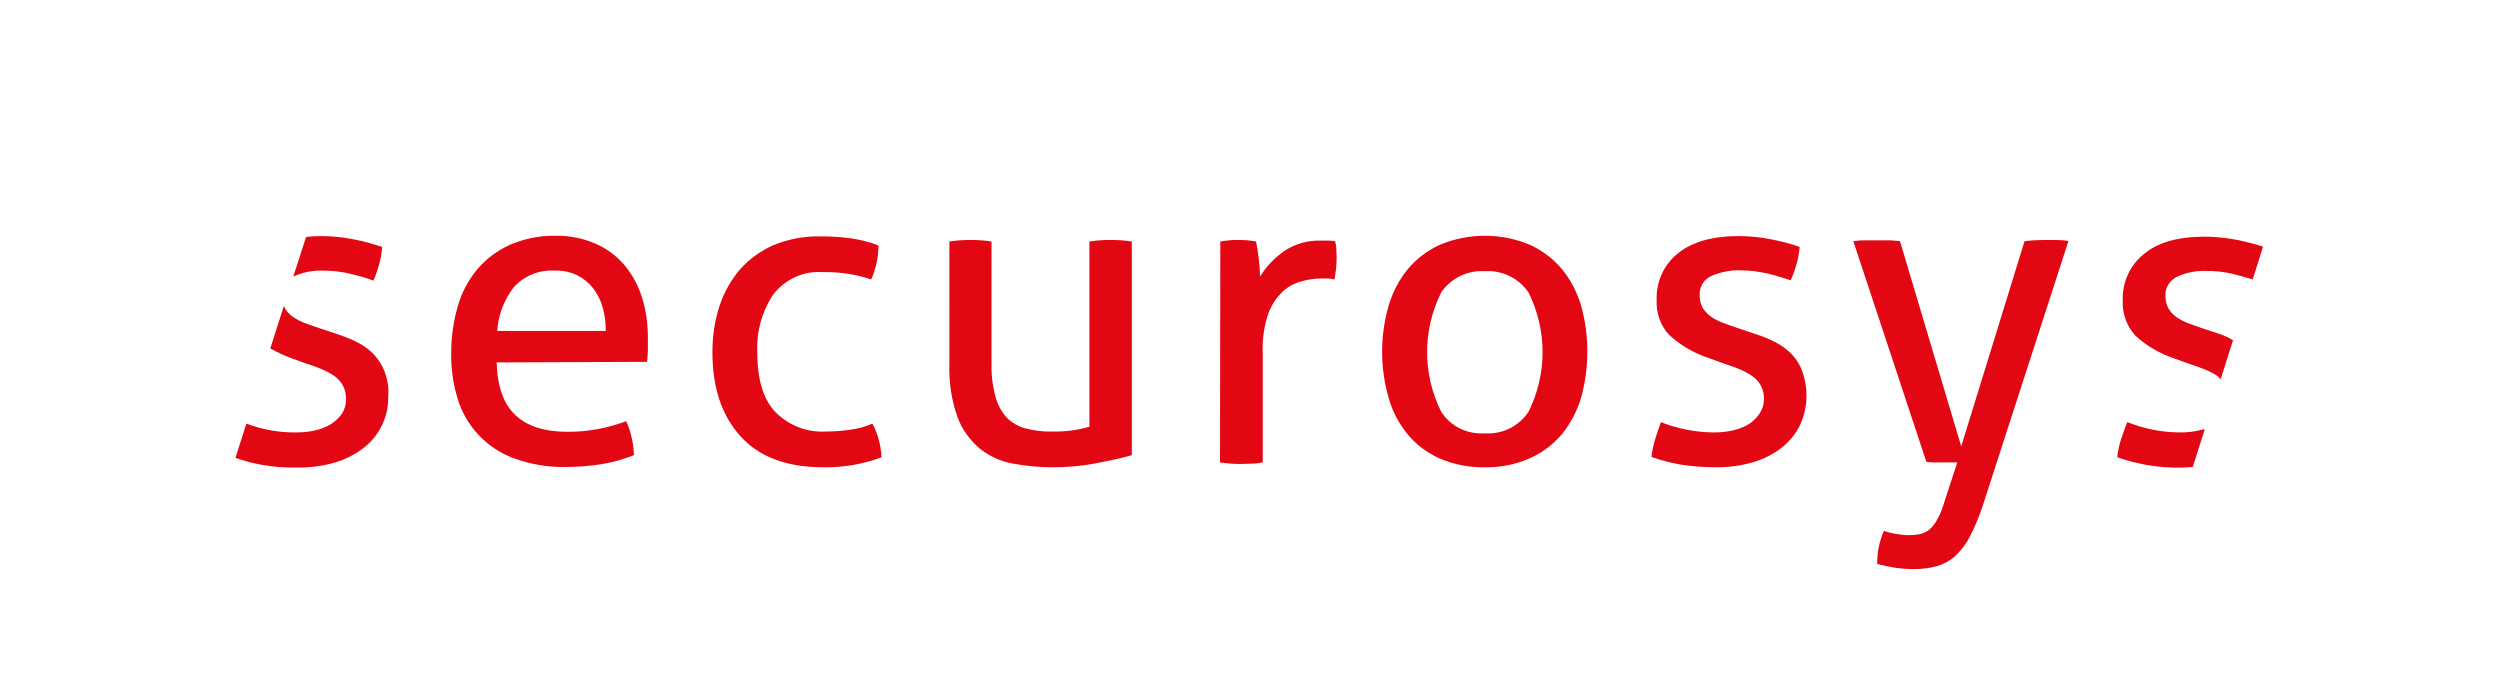
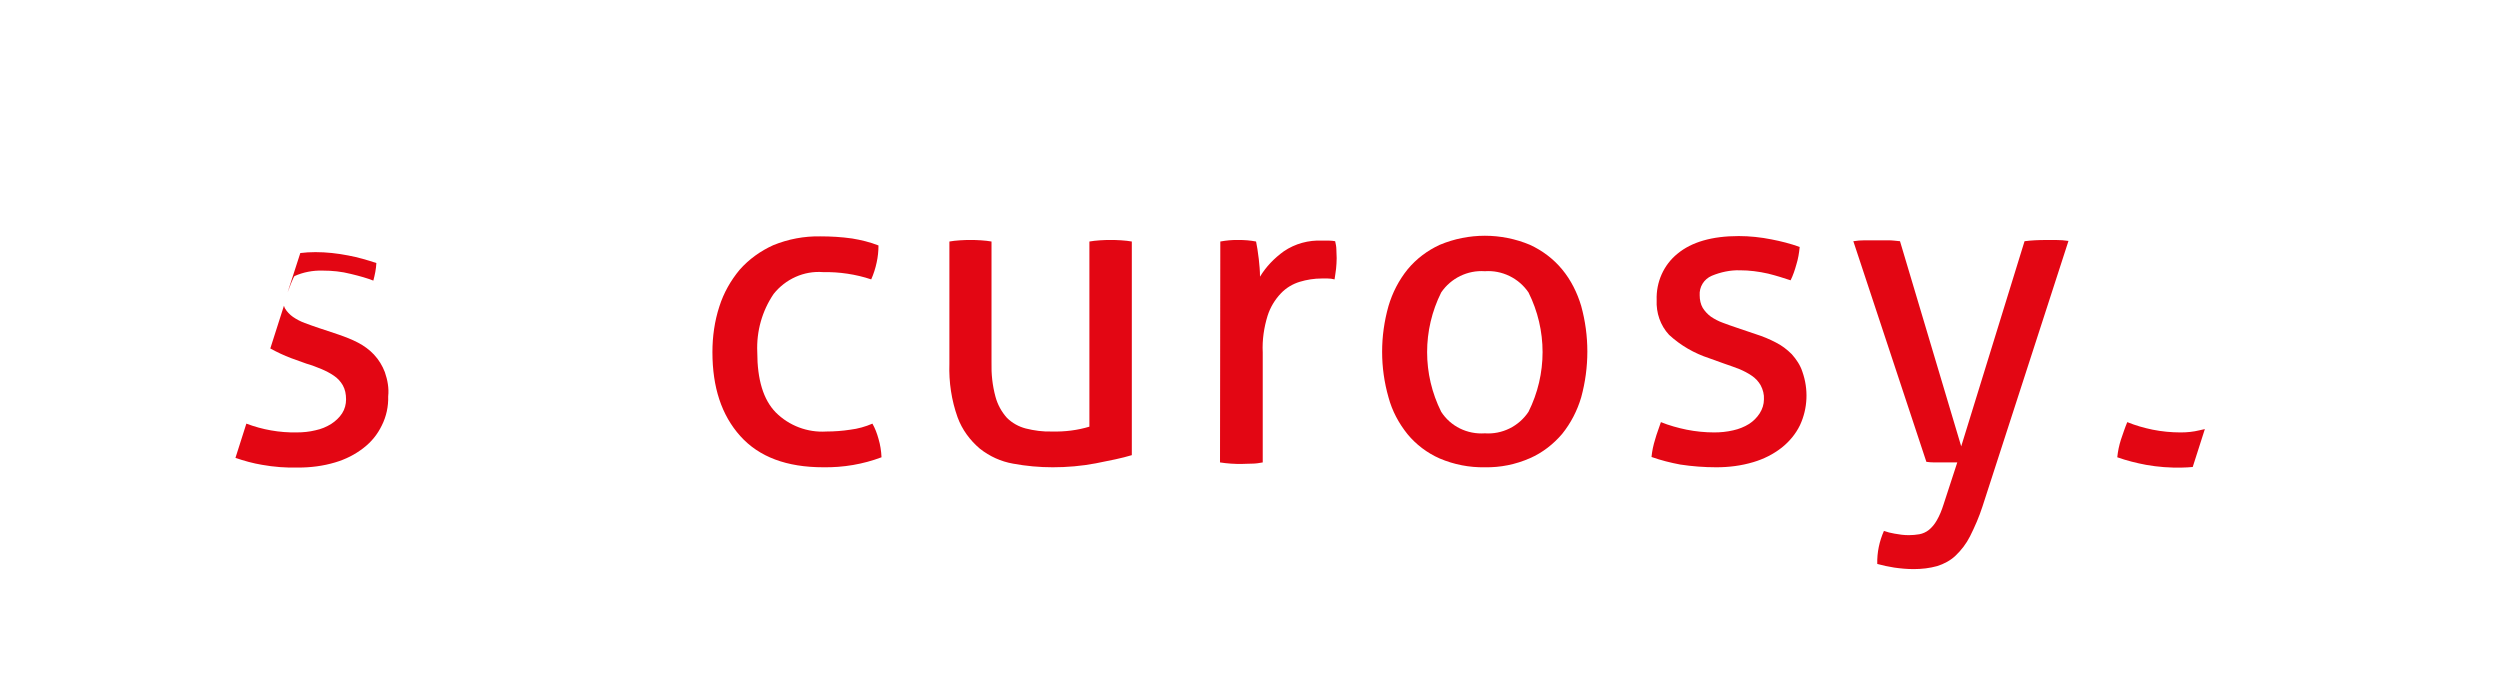
<svg xmlns="http://www.w3.org/2000/svg" id="Ebene_1" x="0px" y="0px" viewBox="0 0 825 230" style="enable-background:new 0 0 825 230;" xml:space="preserve">
  <style type="text/css">	.st0{fill:#E30613;}</style>
  <g>
-     <path class="st0" d="M199.9,109.1c0-2.6-0.3-5.1-1-7.6c-0.6-2.3-1.7-4.4-3.1-6.3c-1.4-1.8-3.2-3.3-5.2-4.3c-2.4-1.2-5-1.7-7.6-1.6  c-5-0.3-9.8,1.6-13.3,5.3c-3.3,4.2-5.3,9.3-5.6,14.6H199.9L199.9,109.1z M163.9,119.6c0.2,7.9,2.3,13.8,6.2,17.4  c3.9,3.7,9.7,5.5,17.3,5.5c6.6,0,13.1-1.2,19.2-3.5c0.8,1.6,1.4,3.4,1.8,5.2c0.5,2,0.7,4,0.8,6c-3.3,1.3-6.7,2.3-10.3,2.9  c-4.1,0.7-8.3,1-12.4,1c-5.8,0.1-11.6-0.9-17-2.9c-8.9-3.3-15.8-10.6-18.5-19.7c-1.5-4.9-2.2-10-2.1-15.1c0-5.1,0.7-10.2,2.1-15.1  c1.2-4.5,3.4-8.6,6.3-12.2c2.9-3.5,6.6-6.3,10.7-8.2c4.8-2.1,10-3.2,15.3-3.1c4.5-0.1,9,0.8,13.2,2.6c3.7,1.6,6.9,4,9.5,7  c2.6,3.1,4.6,6.7,5.8,10.6c1.4,4.3,2,8.9,2,13.4v4.2c0,1.3-0.2,2.7-0.3,3.8L163.9,119.6L163.9,119.6z" />
    <path class="st0" d="M287.9,139.8c0.9,1.6,1.5,3.2,2,5c0.6,2,0.9,4,1,6.1c-6.1,2.3-12.6,3.4-19.2,3.3c-12.1,0-21.2-3.4-27.4-10.3  c-6.2-6.9-9.2-16.1-9.2-27.7c0-5.1,0.7-10.2,2.3-15.1c1.4-4.4,3.7-8.5,6.7-12.1c3.1-3.5,6.9-6.2,11.1-8.1c4.9-2,10.2-3,15.5-2.9  c3.5,0,7,0.2,10.5,0.7c3,0.5,5.9,1.2,8.7,2.3c0,1.9-0.2,3.8-0.6,5.6c-0.4,1.9-1,3.8-1.8,5.6c-5.1-1.7-10.5-2.5-15.9-2.4  c-6.3-0.5-12.4,2.3-16.3,7.2c-3.8,5.6-5.7,12.3-5.4,19.2c0,9.1,2,15.7,6.1,19.9c4.4,4.4,10.5,6.7,16.7,6.3c2.6,0,5.3-0.2,7.9-0.6  C283.1,141.5,285.6,140.8,287.9,139.8" />
    <path class="st0" d="M313.3,79.7c1-0.2,2.2-0.3,3.5-0.4c1.3-0.1,2.5-0.1,3.4-0.1c1,0,2.2,0,3.5,0.1c1.3,0.1,2.5,0.2,3.5,0.4v39.9  c-0.1,3.8,0.3,7.6,1.3,11.3c0.7,2.6,2,5,3.8,7c1.7,1.7,3.9,2.9,6.2,3.5c2.8,0.7,5.7,1.1,8.7,1c4.2,0.1,8.3-0.4,12.3-1.6V79.7  c1.1-0.2,2.2-0.3,3.5-0.4c1.3-0.1,2.4-0.1,3.5-0.1c1.1,0,2.2,0,3.5,0.1c1.3,0.1,2.5,0.2,3.5,0.4v70.5c-3.3,1-7.3,1.8-11.9,2.7  c-4.7,0.9-9.5,1.3-14.2,1.3c-4.4,0-8.8-0.4-13.1-1.2c-4-0.7-7.7-2.4-10.9-4.9c-3.3-2.8-5.9-6.3-7.4-10.4c-2-5.6-2.9-11.6-2.7-17.6  L313.3,79.7L313.3,79.7z" />
    <path class="st0" d="M402.7,79.7c1-0.2,2-0.3,2.9-0.4c0.8-0.1,1.9-0.1,2.9-0.1s2.1,0,3.1,0.1c1,0.1,1.9,0.2,2.9,0.4  c0.3,1.4,0.6,3.3,0.9,5.8c0.2,1.9,0.4,3.8,0.4,5.8c2-3.3,4.7-6.1,7.9-8.4c3.7-2.5,8.1-3.7,12.6-3.5h2.3c0.7,0,1.4,0.1,2,0.2  c0.2,0.9,0.4,1.8,0.4,2.7c0,1,0.1,1.9,0.1,2.9c0,1.2-0.1,2.4-0.2,3.5c-0.2,1.3-0.3,2.4-0.5,3.5c-0.8-0.2-1.5-0.3-2.3-0.3h-1.9  c-2.5,0-5,0.4-7.3,1.1c-2.3,0.7-4.5,2-6.2,3.8c-2,2.1-3.5,4.6-4.4,7.4c-1.2,3.9-1.8,8-1.6,12.1v36.3c-1.1,0.2-2.3,0.4-3.5,0.4  c-1.3,0-2.4,0.1-3.5,0.1c-1,0-2.2,0-3.5-0.1c-1.2-0.1-2.4-0.2-3.6-0.4L402.7,79.7L402.7,79.7z" />
    <path class="st0" d="M490,143c5.7,0.4,11.2-2.3,14.4-7.1c6.2-12.4,6.2-27,0-39.4c-3.2-4.7-8.7-7.4-14.4-7c-5.7-0.4-11.2,2.3-14.4,7  c-6.2,12.4-6.2,27,0,39.4C478.7,140.7,484.2,143.4,490,143L490,143z M490,154.2c-5.1,0.1-10.2-0.9-14.9-2.9  c-4.1-1.8-7.8-4.6-10.6-8c-2.9-3.6-5.1-7.7-6.3-12.2c-2.8-9.8-2.8-20.2,0-30.1c1.3-4.4,3.4-8.5,6.3-12.1c2.9-3.5,6.5-6.2,10.6-8.1  c9.5-4,20.3-4,29.8,0c4.1,1.9,7.7,4.6,10.6,8.1c2.9,3.5,5,7.7,6.3,12.1c2.7,9.8,2.7,20.2,0,30.1c-1.3,4.4-3.4,8.5-6.3,12.1  c-2.9,3.4-6.5,6.2-10.6,8C500.1,153.3,495.1,154.3,490,154.2" />
    <path class="st0" d="M548.1,139.3c2.7,1.1,5.6,1.9,8.5,2.5c3,0.6,6.1,0.9,9.1,0.9c2.1,0,4.2-0.2,6.3-0.7c1.8-0.4,3.6-1.1,5.2-2.1  c1.4-0.9,2.6-2.1,3.5-3.5c0.9-1.4,1.4-3,1.4-4.6c0.1-1.6-0.3-3.2-1.1-4.7c-0.7-1.2-1.7-2.3-2.9-3.1c-1.3-0.9-2.7-1.6-4.1-2.2  c-1.6-0.6-3.2-1.2-5-1.8l-5-1.8c-4.9-1.6-9.4-4.2-13.2-7.7c-2.9-3.1-4.3-7.3-4.1-11.5c-0.2-5.9,2.3-11.6,6.9-15.3  c4.6-3.8,11.3-5.8,20.2-5.8c3.6,0,7.3,0.4,10.8,1.1c3.1,0.6,6.3,1.4,9.3,2.5c-0.2,2-0.5,3.9-1.1,5.8c-0.5,1.8-1.1,3.6-1.9,5.2  c-2.1-0.7-4.6-1.5-7.4-2.2c-3.1-0.7-6.2-1.1-9.3-1.1c-3.2-0.1-6.4,0.6-9.3,1.8c-2.6,1.1-4.2,3.7-4,6.5c0,1.4,0.3,2.9,1,4.1  c0.7,1.1,1.6,2.1,2.7,2.9c1.2,0.8,2.5,1.5,3.9,2c1.5,0.6,3.1,1.1,4.8,1.7l6.2,2.1c2.2,0.7,4.4,1.6,6.5,2.7c2,1,3.7,2.3,5.3,3.9  c1.5,1.7,2.8,3.6,3.5,5.8c2,5.7,1.8,12-0.8,17.6c-1.4,2.9-3.5,5.4-6,7.4c-2.8,2.2-6,3.8-9.4,4.8c-4,1.2-8.1,1.7-12.2,1.7  c-4,0-8-0.3-11.9-0.9c-3.2-0.6-6.4-1.4-9.5-2.5c0.2-2,0.6-3.9,1.2-5.8C546.7,143.1,547.5,141.2,548.1,139.3" />
    <path class="st0" d="M645.9,152.6h-7.6c-1,0-1.9-0.1-2.6-0.2l-24.1-72.8c1.2-0.2,2.5-0.3,3.8-0.3h7.8c1.3,0,2.6,0.2,3.8,0.3  l20.2,67.7l20.9-67.7c2.3-0.3,4.6-0.4,7-0.4h3.5c1.3,0,2.7,0.1,4,0.3l-28.4,87.7c-1.1,3.4-2.5,6.6-4.1,9.8  c-1.2,2.4-2.9,4.6-4.8,6.4c-1.7,1.6-3.8,2.7-6,3.4c-2.5,0.7-5.1,1-7.8,1c-2.2,0-4.3-0.2-6.4-0.5c-1.9-0.3-3.8-0.7-5.6-1.2  c-0.1-3.8,0.7-7.5,2.2-10.9c1.1,0.4,2.3,0.7,3.5,0.9c1.6,0.3,3.1,0.5,4.7,0.5c1.2,0,2.3-0.1,3.5-0.3c1.1-0.2,2.2-0.7,3.1-1.4  c1.1-0.9,1.9-1.9,2.6-3.1c1-1.7,1.7-3.5,2.3-5.4L645.9,152.6L645.9,152.6z" />
-     <path class="st0" d="M97.2,91.1c2.9-1.3,6.1-1.9,9.3-1.8c3.1,0,6.2,0.3,9.3,1.1c2.9,0.7,5.4,1.4,7.4,2.2c0.8-1.7,1.4-3.5,1.9-5.3  c0.5-1.9,0.9-3.8,1-5.8c-3-1-6.1-1.9-9.3-2.5c-3.6-0.7-7.2-1.1-10.8-1.1c-1.8,0-3.4,0.1-5,0.3l-4.2,13  C96.9,91.1,97.2,91.1,97.2,91.1z" />
+     <path class="st0" d="M97.2,91.1c2.9-1.3,6.1-1.9,9.3-1.8c3.1,0,6.2,0.3,9.3,1.1c2.9,0.7,5.4,1.4,7.4,2.2c0.5-1.9,0.9-3.8,1-5.8c-3-1-6.1-1.9-9.3-2.5c-3.6-0.7-7.2-1.1-10.8-1.1c-1.8,0-3.4,0.1-5,0.3l-4.2,13  C96.9,91.1,97.2,91.1,97.2,91.1z" />
    <path class="st0" d="M127,122.8c-0.8-2.1-2-4.1-3.6-5.8c-1.5-1.6-3.3-2.9-5.2-3.9c-2.1-1.1-4.2-1.9-6.5-2.7l-6.3-2.1  c-1.7-0.6-3.3-1.1-4.8-1.7c-1.4-0.5-2.7-1.2-3.9-2c-1.1-0.8-2-1.7-2.7-2.9c-0.1-0.2-0.2-0.5-0.3-0.8l-4.5,14.1  c2.2,1.2,4.5,2.3,6.9,3.2l5,1.8c1.8,0.5,3.5,1.2,5,1.8c1.4,0.6,2.8,1.3,4.1,2.2c1.2,0.8,2.2,1.9,2.9,3.1c0.8,1.4,1.1,3,1.1,4.7  c0,1.6-0.4,3.2-1.3,4.6c-0.9,1.4-2.2,2.6-3.6,3.5c-1.6,1-3.3,1.7-5.2,2.1c-2,0.5-4.1,0.7-6.2,0.7c-5.7,0.1-11.3-0.9-16.6-2.9  l-3.6,11.3c2.9,1,5.8,1.8,8.8,2.3c3.9,0.7,7.9,1,11.9,0.9c4.1,0,8.2-0.5,12.2-1.7c3.4-1,6.6-2.6,9.4-4.8c2.6-2,4.6-4.5,6-7.4  c1.5-3,2.2-6.3,2.1-9.6C128.4,128.1,127.9,125.4,127,122.8" />
-     <path class="st0" d="M733.3,110.5l-6.3-2.1c-1.7-0.6-3.3-1.1-4.8-1.7c-1.4-0.5-2.7-1.2-3.9-2c-1.1-0.8-2-1.7-2.7-2.9  c-0.7-1.3-1-2.7-1-4.1c-0.2-2.8,1.5-5.4,4.1-6.5c2.9-1.3,6.1-1.9,9.3-1.8c3.1,0,6.2,0.3,9.3,1.1c2.3,0.6,4.3,1.2,6.1,1.7l3.4-10.8  c-2.7-0.9-5.5-1.6-8.4-2.2c-3.6-0.7-7.2-1.1-10.8-1.1c-8.9,0-15.6,1.9-20.2,5.8c-4.6,3.7-7.1,9.4-6.9,15.3  c-0.2,4.2,1.3,8.4,4.1,11.5c3.8,3.5,8.3,6.1,13.2,7.7l5,1.8c1.8,0.6,3.5,1.2,5,1.8c1.4,0.6,2.8,1.3,4.1,2.2c0.4,0.3,0.6,0.7,0.9,1  l4.1-12.9C735.8,111.6,734.6,111,733.3,110.5" />
    <path class="st0" d="M725.8,142c-2,0.5-4.1,0.7-6.2,0.7c-3.1,0-6.2-0.3-9.2-0.9c-2.9-0.6-5.7-1.4-8.4-2.5c-0.8,1.9-1.4,3.8-2.1,5.8  c-0.6,1.9-1,3.8-1.2,5.8c3.1,1.1,6.3,1.9,9.5,2.5c3.9,0.7,7.9,1,11.9,0.9c1.2,0,2.3-0.1,3.5-0.2l4-12.5  C727,141.7,726.4,141.9,725.8,142" />
  </g>
</svg>